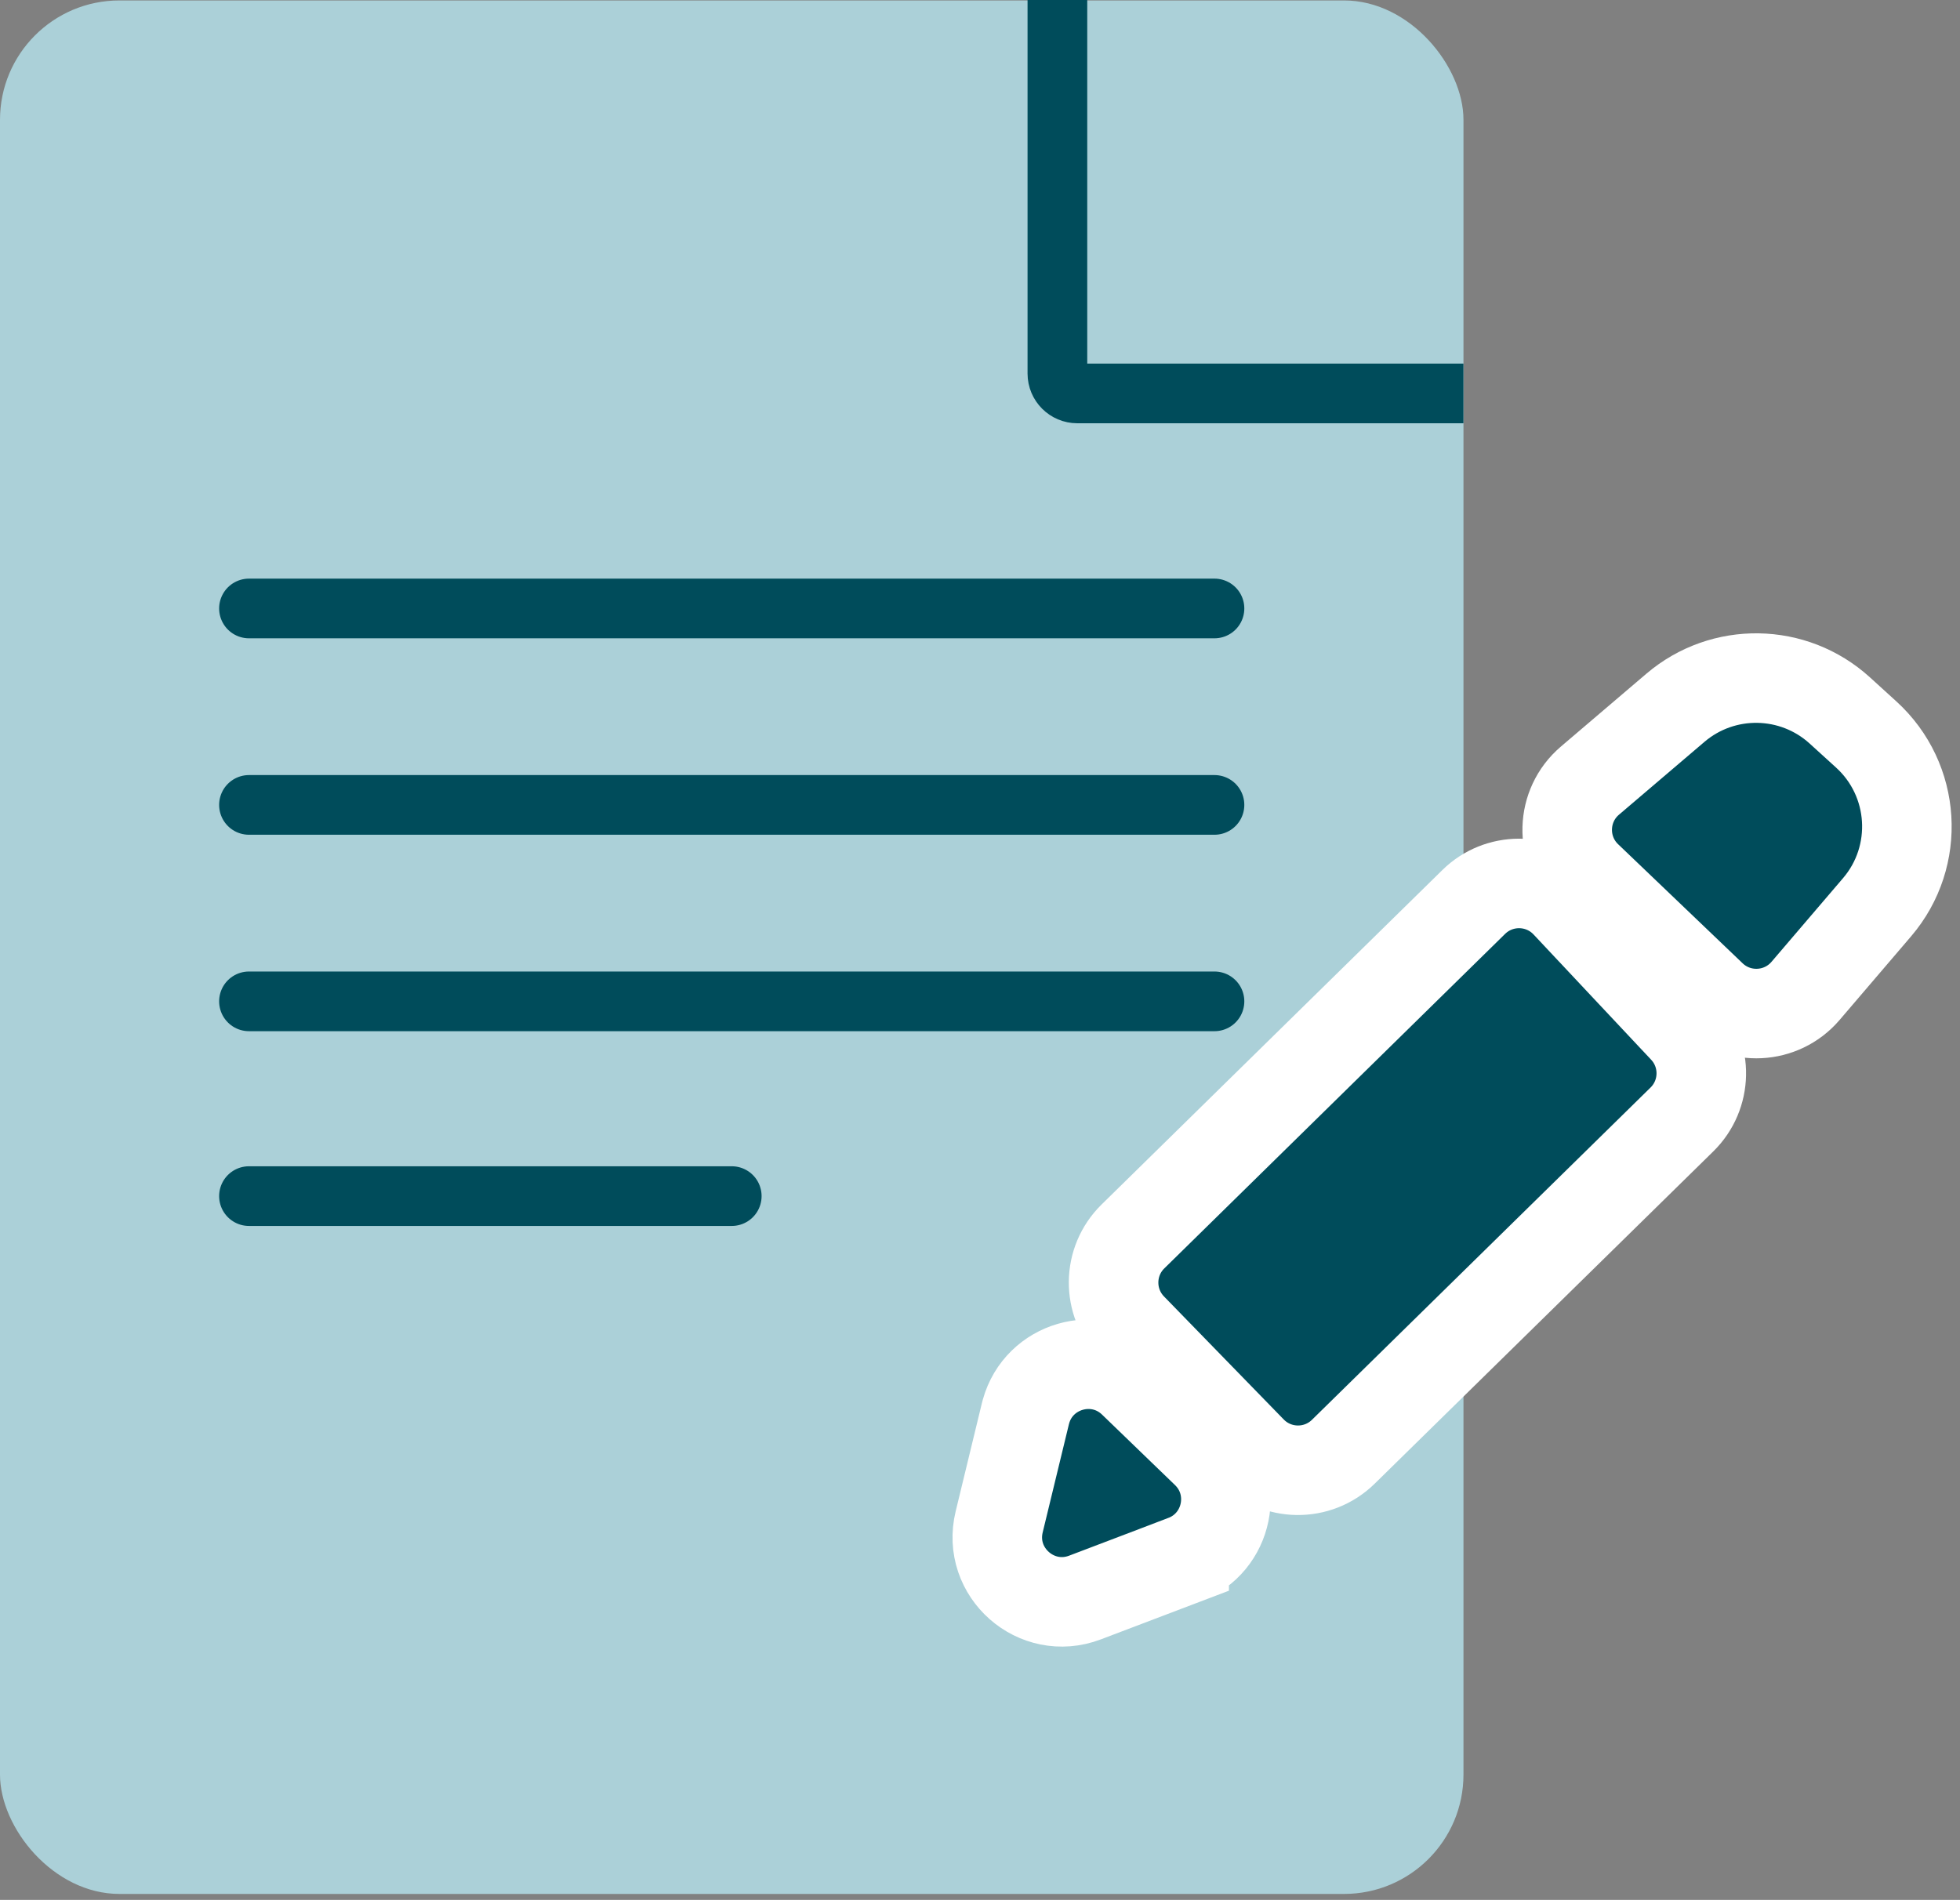
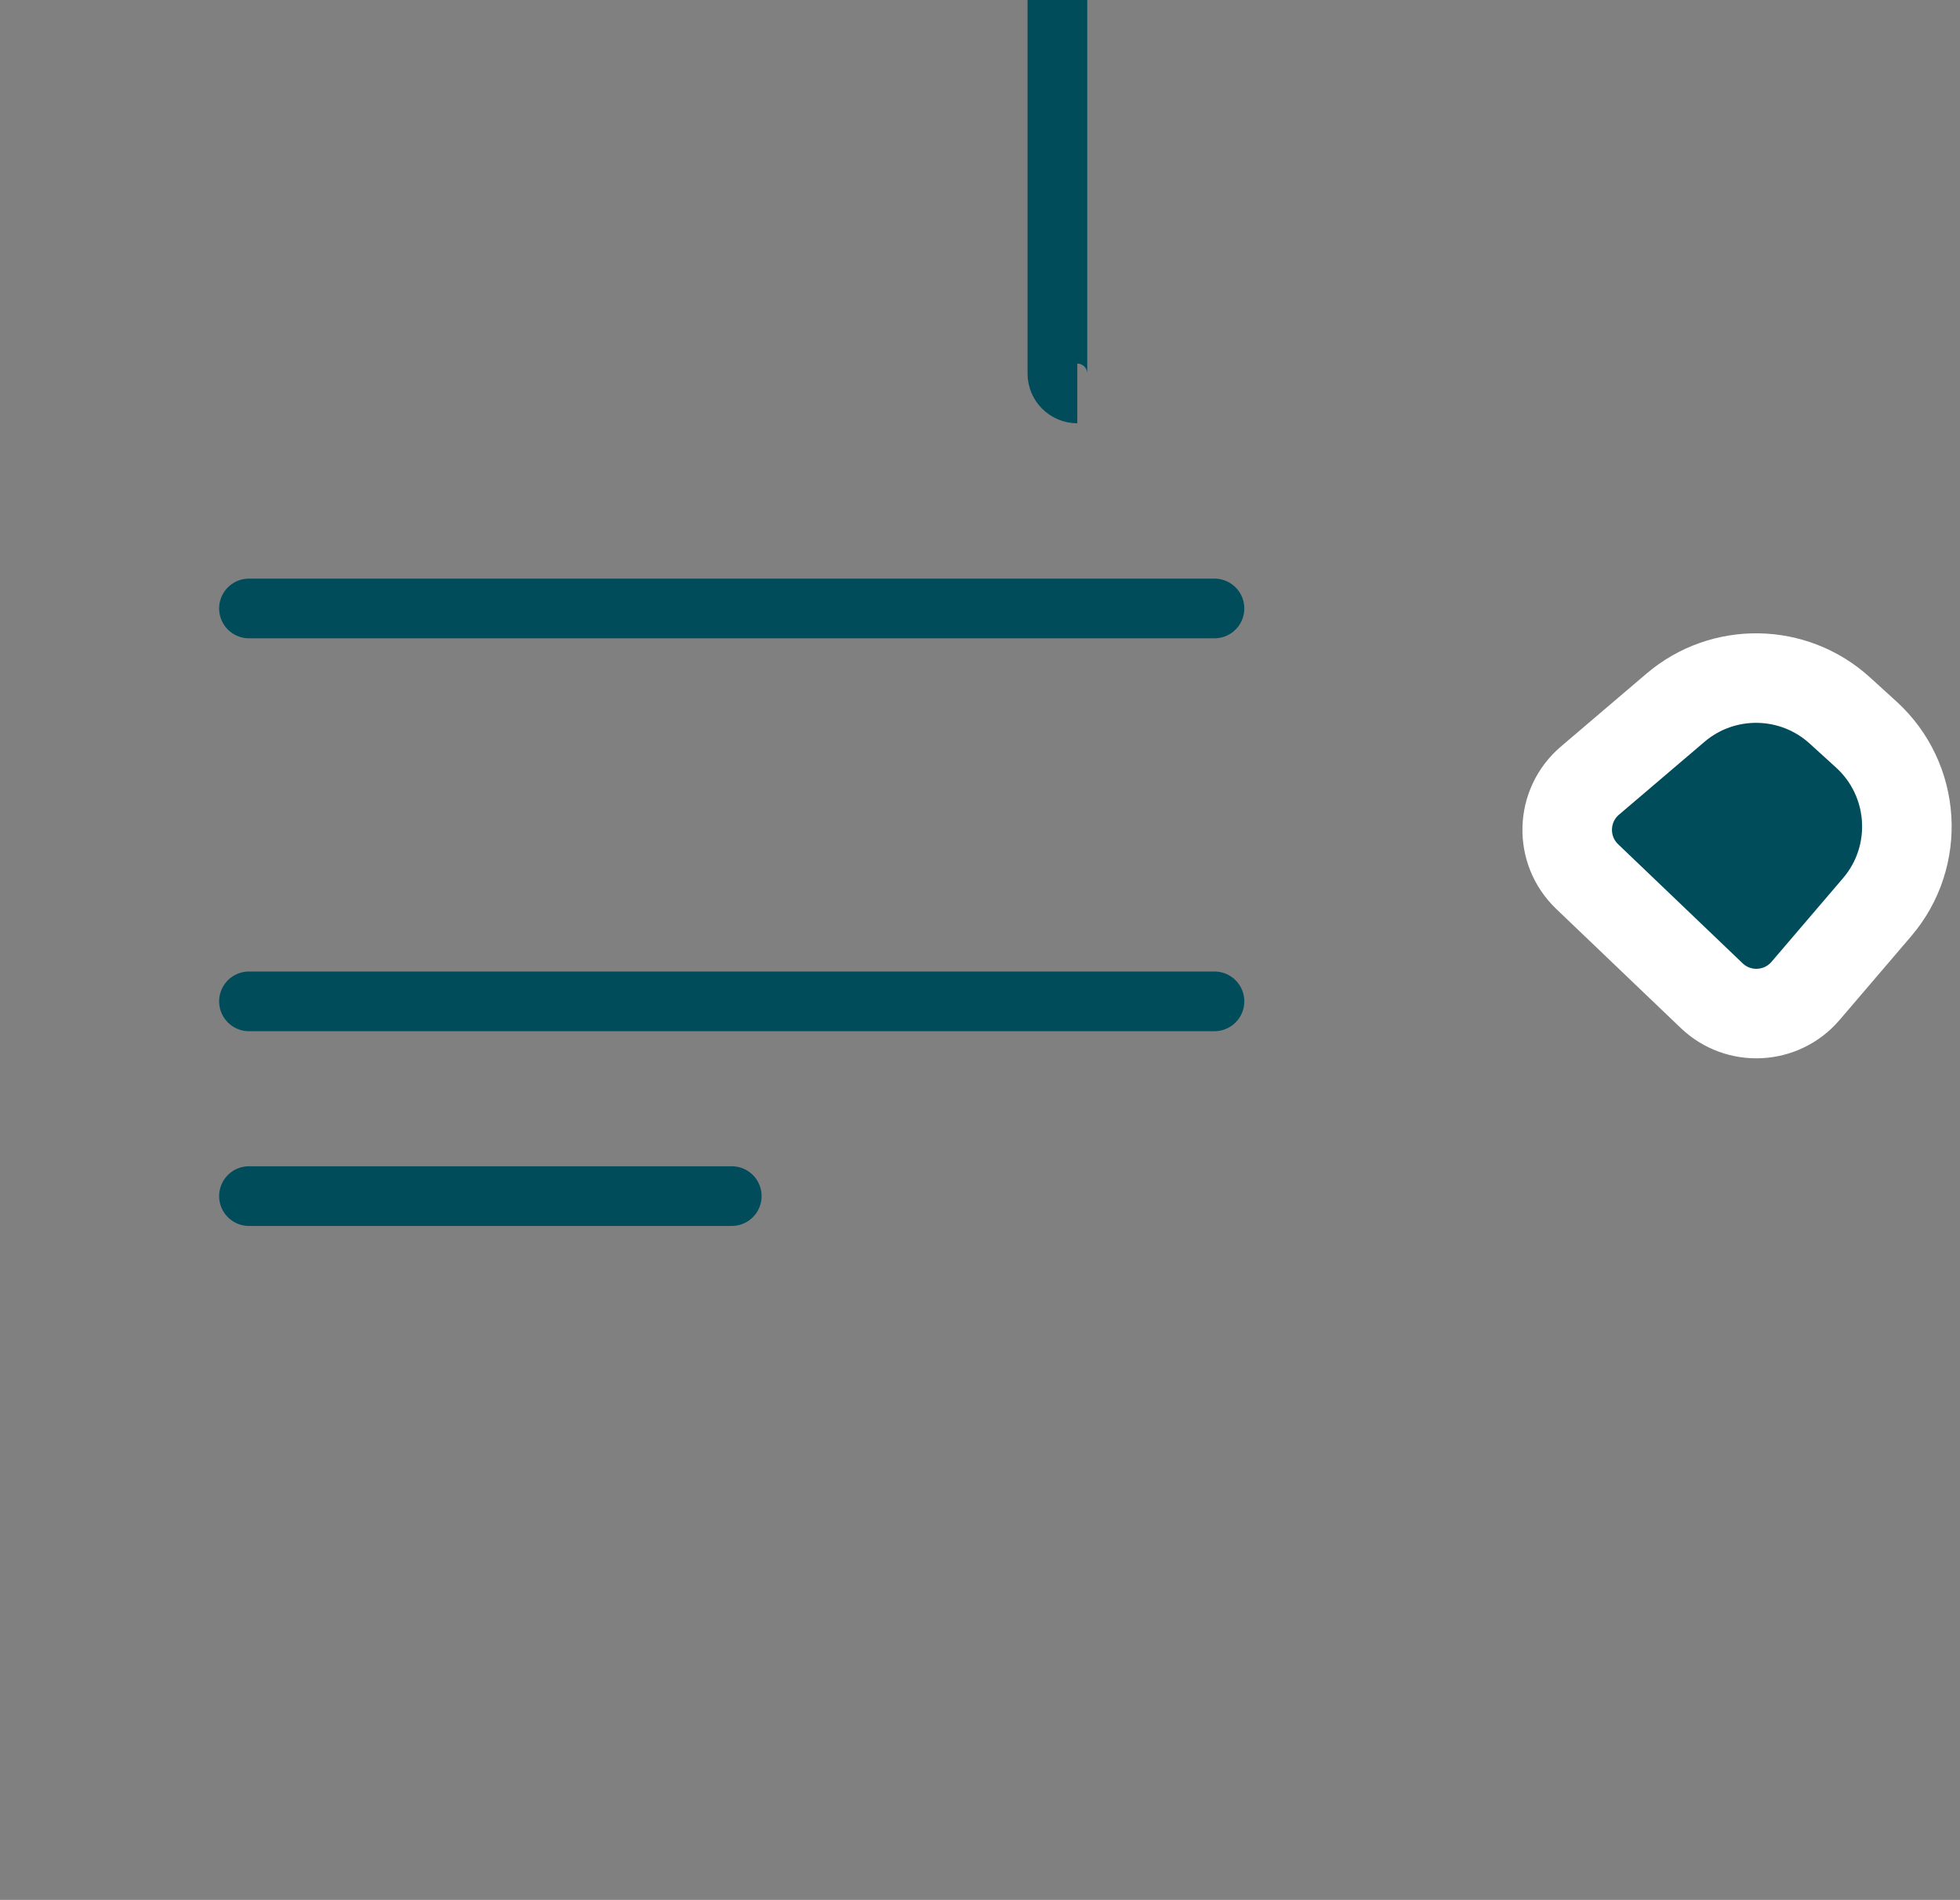
<svg xmlns="http://www.w3.org/2000/svg" width="197" height="191" viewBox="0 0 197 191" fill="none">
  <rect x="0" y="0" width="197" height="191" fill="#808080" stroke="none" />
-   <rect y="0.045" width="147.094" height="190.356" rx="12" fill="#ABD0D8" />
-   <path d="M106.279 0V37.552C106.279 38.657 107.175 39.552 108.279 39.552H147.09" stroke="#004C5B" stroke-width="6" />
+   <path d="M106.279 0V37.552C106.279 38.657 107.175 39.552 108.279 39.552" stroke="#004C5B" stroke-width="6" />
  <path d="M25.025 61.17H122.066" stroke="#004C5B" stroke-width="6" stroke-linecap="round" />
-   <path d="M25.025 80.919H122.066" stroke="#004C5B" stroke-width="6" stroke-linecap="round" />
  <path d="M25.025 100.668H122.066" stroke="#004C5B" stroke-width="6" stroke-linecap="round" />
  <path d="M25.025 120.247H73.548" stroke="#004C5B" stroke-width="6" stroke-linecap="round" />
  <path d="M168.397 71.154C173.187 67.073 180.265 67.189 184.919 71.424L187.574 73.84C192.568 78.385 193.051 86.074 188.664 91.207L181.475 99.618C179.049 102.456 174.737 102.673 172.04 100.093L159.527 88.123C156.744 85.461 156.873 80.977 159.804 78.479L168.397 71.154Z" fill="#004C5B" stroke="white" stroke-width="9" stroke-linecap="round" />
-   <path d="M103.123 141.896C104.415 137.262 110.155 135.597 113.727 138.82L113.897 138.98L121.229 146.063C124.654 149.373 123.473 155.12 119.021 156.812L119.021 156.813L109.055 160.602C104.166 162.461 99.195 158.078 100.428 152.995L103.063 142.123L103.123 141.896ZM148.127 90.675C150.648 88.201 154.663 88.204 157.181 90.624L157.42 90.865L169.237 103.455C171.655 106.031 171.572 110.067 169.051 112.542L135.018 145.947C132.448 148.469 128.317 148.423 125.806 145.843L113.769 133.473C111.273 130.909 111.319 126.809 113.873 124.302L148.127 90.675Z" fill="#004C5B" stroke="white" stroke-width="9" stroke-linecap="round" />
</svg>